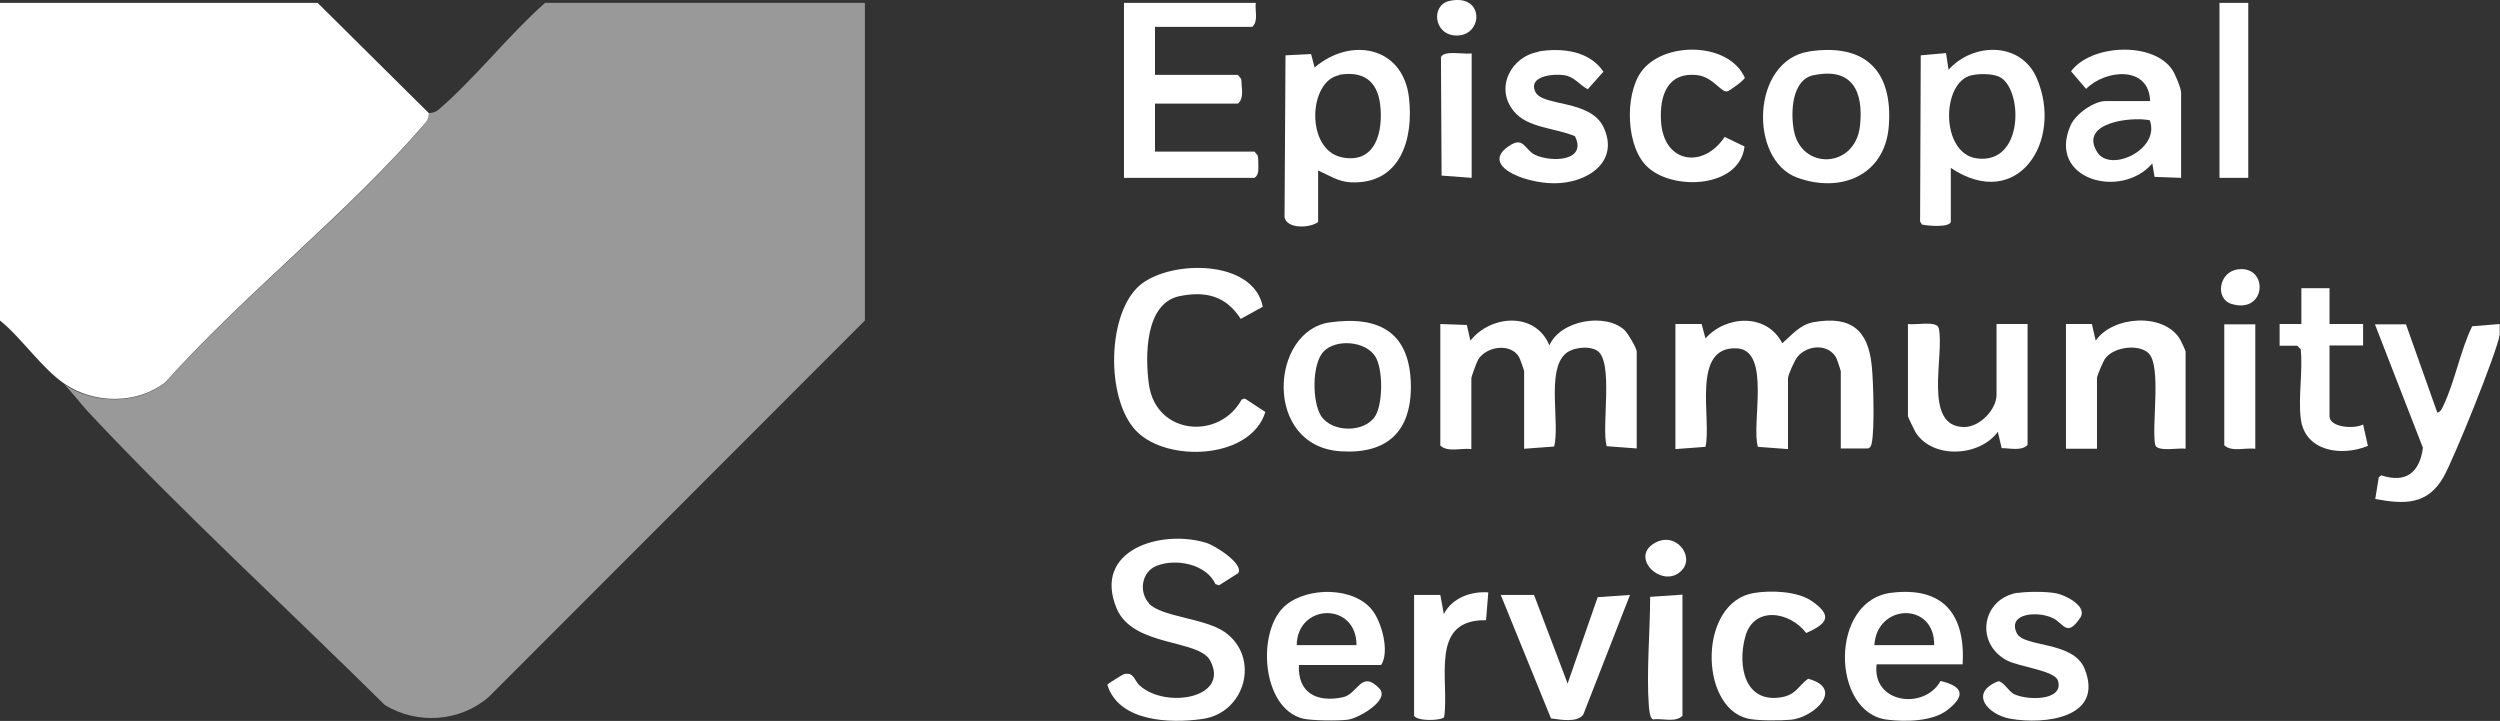
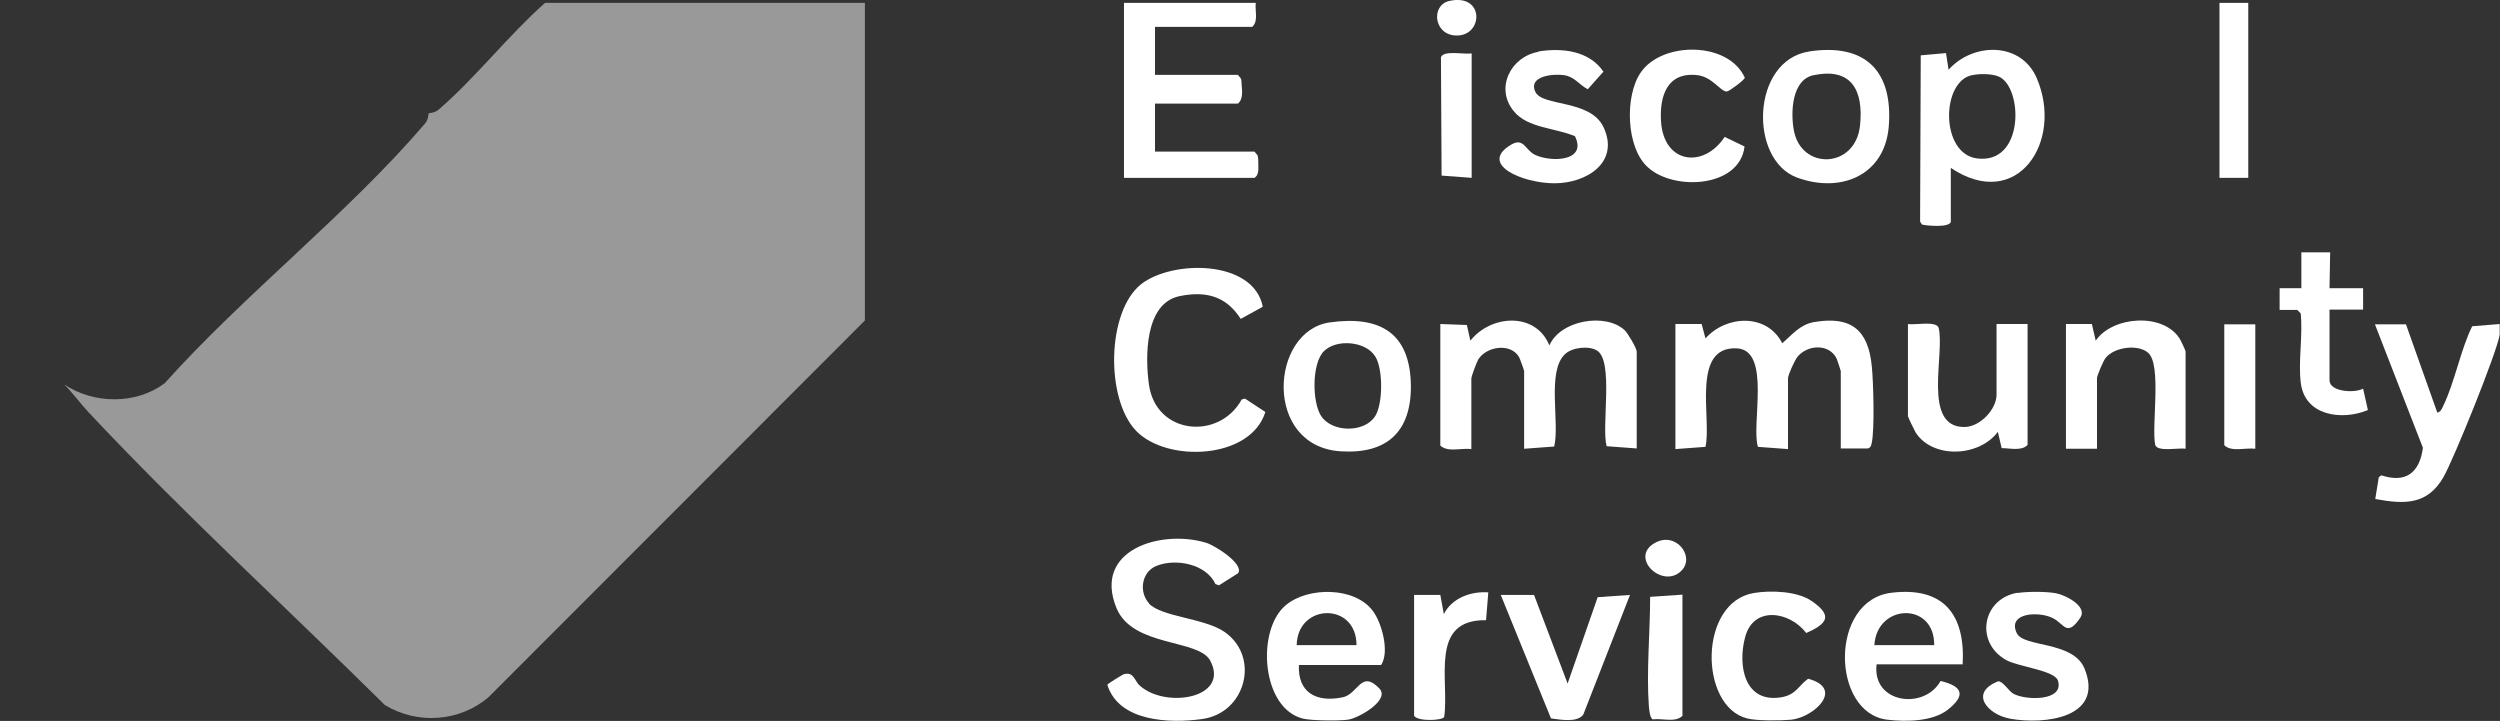
<svg xmlns="http://www.w3.org/2000/svg" id="Layer_2" version="1.1" viewBox="0 0 781.6 225.4">
  <rect x="0" y="0" width="781.6" height="225.4" fill="#333333" stroke="none" />
  <defs>
    <style>
      .st0 {
        opacity: .5;
      }

      .st0, .st1 {
        fill: #fff;
      }
    </style>
  </defs>
  <g id="Layer_1-2">
    <g>
      <path class="st0" d="M134.1,35.4c.1-.1,1.7,0,3-1.1,11.5-9.9,21.8-23.2,33.3-33.4h100v99.3l-117.6,117.7c-9,7.8-22.4,8.7-32.5,2.5-30.7-30.4-63.1-60-92.7-91.6-2.5-2.7-4.9-6-7.5-8.6,9.2,6.2,22.5,6.3,31.4-.4,24.9-27.8,57.4-53.1,81.4-81.2,1.1-1.3,1-2.9,1.1-3Z" />
-       <path class="st1" d="M134.1,35.4c-.1.1,0,1.7-1.1,3-24.1,28.1-56.5,53.4-81.4,81.2-8.9,6.8-22.2,6.7-31.4.4C13.2,115.3,6.8,105.7,0,100.2V.9h99.3l34.8,34.5h0Z" />
      <path class="st1" d="M450.3,101.3l8.3.3,1.1,4.9c6.4-8.1,20.4-9.1,24.7,1.5,3.4-7.9,17.5-10.3,23.5-4.8,1,.9,3.8,5.7,3.8,6.7v30.3l-9.4-.7c-1.7-6.1,2.3-26.6-3-29.9-2.6-1.6-7.8-1-10,1.1-5.8,5.4-1.6,21.4-3.4,28.9l-9.4.7v-24.3c0-.2-1.3-3.9-1.6-4.4-2.6-4.4-10-3.4-12.7.7-.5.8-2.2,5.4-2.2,6v22.1c-3.1-.4-7.4,1.1-9.7-1.1v-37.8h0Z" />
      <path class="st1" d="M523.8,101.3h8.2s1.2,4.5,1.2,4.5c6.5-7.3,19.2-7.9,24,1.5,3-2.5,5.4-5.8,9.9-6.6,11.6-2,17,2.4,18.1,13.8.5,4.8.9,19.6,0,23.9-.2.9-.3,1.5-1.2,1.8h-8.5c0,.1,0-24.2,0-24.2,0-.2-1.1-3.4-1.3-3.9-2.3-4.7-9-4.4-12.2-.6-.9,1.1-3,5.7-3,6.8v22.1l-9.4-.7c-2.2-6.9,4.3-30.4-6.7-30.8-14.3-.6-7.7,22.2-9.7,30.8l-9.4.7v-39h0Z" />
      <path class="st1" d="M392.6.9c-.3,2.5.9,5.7-1.1,7.5h-30.4v15h25.9l1,1.2c.2.7.1,1.4.2,2.1.2,1.9.4,4.5-1.2,5.7h-25.9v15h31.1l1,1.2c.2,1,.2,1.9.2,2.9,0,1.5.2,3.2-1.2,4.1h-40.8V.9h41.2,0Z" />
-       <path class="st1" d="M412.1,53.3v16.1c-2.4,1.9-9.8,2.3-10.5-1.5l.3-50.6,8-.4,1.1,4.2c11.2-9.6,27.6-6.7,29.5,9.4,1.5,12.9-2.6,27.2-18.2,26.5-4-.2-6.8-2.2-10.2-3.7h0ZM418.7,23.5c-9.7,1.8-10.6,23.4.9,25.7,10.5,2.1,12.9-8.1,11.9-16.5-.9-7.5-5.4-10.6-12.9-9.3Z" />
      <path class="st1" d="M359.2,188.7c4,4.2,17.3,4.5,23.7,8.9,11.2,7.9,6.5,25.4-7.1,27.2-10,1.4-26,.9-29.6-10.7,0-.3,4.8-3.2,5.1-3.3,3.3-.9,3.3,2.1,5.1,3.6,8.1,7.2,28.1,3.9,22-7.8-3.6-6.9-24.2-4.2-29.3-16.4-7.6-18.3,13.9-24.8,28-20.5,2.7.8,11.9,6.6,10,9.5l-6,3.8-1.1-.4c-2.9-6.3-12.4-8.1-18.4-5.7-4.8,1.9-5.6,8.3-2.3,11.8h0Z" />
      <path class="st1" d="M609.9,69.4c-.6,1.8-7.3,1.2-9,.8l-.6-.9.2-52,7.9-.7.8,5.2c7.7-8.6,22.7-8.8,27.6,2.7,8.4,19.7-6.1,41.9-26.9,28v16.9h0ZM616.5,23.5c-9.6,2-9.9,24.3,1.4,26,15.2,2.2,14.6-22.5,6.9-25.6-2.2-.9-6-.9-8.2-.4h0Z" />
      <path class="st1" d="M394.8,95.9l-6.9,3.8c-4.6-7.2-11-8.8-19.2-7.1-10.8,2.3-10.7,18.9-9.5,27.6,2.2,15.8,22,17.5,29,4.7l1-.3,6.4,4.2c-4.6,14.9-30.8,15.9-40.4,5.9s-9.2-37.2,1.5-45.8c9.7-7.7,35.2-7.8,38.1,7h0Z" />
-       <path class="st1" d="M681.9,55.6l-8.3-.3-.7-4.2c-9.8,11.4-32.9,5-25.6-11.8,1.5-3.6,7.3-7.7,11-7.7h13.9c-.3-11.2-14-9.9-20-3.8l-4.7-5.5c6.2-8.5,25.8-9.4,31.7-.4.9,1.4,2.7,5.7,2.7,7.1v26.6h0ZM672.1,37.6c-5.7-1.2-22.3.7-16.4,10,4.1,6.5,19.8-.9,16.4-10Z" />
      <path class="st1" d="M752.2,101.4l9.8,27.6c1.1-.2,1.5-1.4,1.9-2.2,3.6-7.5,5.3-17.2,9-24.8l8.6-.7c0,1.1,0,2.2,0,3.3-.7,5.2-14.5,39.3-17.6,44.6-5,8.7-12.2,8.5-21.3,6.8l1.1-6.8.8-.6c7.8,2.6,12-1,13-8.6l-15-38.6h9.6c0,0,0,0,0,0Z" />
      <path class="st1" d="M683.4,140.3c-2.1-.4-8.9,1.1-9.6-1.2-1.2-6,2.1-25-2.2-28.8-3.2-2.8-10.6-1.8-13.3,1.6-.7.8-2.7,5.6-2.7,6.3v22.1h-9.7v-39h8.1c0,0,1.2,5.2,1.2,5.2,5.3-7.7,21-8.8,26.2-.7.4.6,1.9,3.8,1.9,4.1v30.4h0Z" />
      <path class="st1" d="M624.2,101.3h9.7v37.8c-1.9,2-5.5,1-8.1,1l-1.2-5.1c-5.7,7.8-20.3,8.6-25.7.2-.4-.7-2.4-4.8-2.4-5.1v-28.8c2.1.4,8.9-1.1,9.6,1.2,2,8.2-5.2,31,8,31,4.9,0,10.1-5.5,10.1-10.1v-22.1h0Z" />
      <path class="st1" d="M565.5,16.1c17.6-2.7,26.4,6,25,23.5-1.3,15.4-15.2,20.9-28.7,15.9-15.1-5.6-14.3-36.6,3.8-39.4h0ZM567,23.5c-6.8,1.4-7.2,11.5-6.2,17.1,2.2,12.7,19.2,12.2,20.7-1.2,1.2-10.8-2.4-18.4-14.4-15.9Z" />
      <path class="st1" d="M406.1,207.7c-.5,8.9,5.5,12,13.7,10.3,4.8-1,5.7-8.7,11.4-2.8,3.6,3.6-6.5,9.4-9.8,9.8-3,.4-11.1.3-13.9-.3-13.2-3.1-14.8-27.8-5.5-35.5,6.9-5.8,21.6-5.8,27.2,1.8,2.8,3.7,5.3,12.8,2.6,16.9h-25.9ZM424.1,201.7c0-13.6-18.5-13.1-18.7,0h18.7Z" />
      <path class="st1" d="M415.7,100.8c15.7-2.2,25.2,3.2,25.4,19.8.1,14.4-7.5,21.4-21.9,20.5-24.3-1.5-22.2-37.6-3.5-40.3ZM413.9,109.8c-3.8,3.8-3.7,15.8-.9,20.2,3.4,5.3,13.7,5.4,17,0,2.4-4,2.4-14.6,0-18.5-3-4.9-12.2-5.6-16.1-1.7h0Z" />
      <path class="st1" d="M613.7,207.7h-27c-1.5,12.2,14.9,14.4,20,5.2,7.1,1.7,7.9,4.6,2.1,9.1-4.7,3.6-13,3.7-18.8,3-17.5-2.1-18.2-37.5,1.5-39.7,16.2-1.9,23,6.9,22.1,22.5h0ZM604.7,201.7c.2-13.6-17.9-13.1-18.7,0h18.7Z" />
      <path class="st1" d="M480.9,16.1c7.4-1.2,15.9-.3,20.4,6.3l-4.9,5.5c-2.7-1.4-4.1-3.9-7.4-4.4s-11.3.2-9,5.2c2.2,4.7,17.1,2.3,21.3,11,5.2,11-5.2,17.6-15.3,17.6s-23.9-6-13.5-12.1c3.9-2.3,4.4,1.8,7.4,3.2,5,2.4,16.4,2.1,12.5-5.8-5.9-2.6-14.8-2.5-19.1-7.8-6-7.2-1-17.1,7.7-18.6h0Z" />
      <path class="st1" d="M630.7,185.4c3.1-.5,9.2-.5,12.2.1s9.8,4.1,7.5,7.6c-4.2,6.2-5,2-8.5.2-4.4-2.3-14.4-1.8-11.4,4.6,2.1,4.6,17.6,2.4,21.2,11.1,6.3,15.5-12.5,17.6-23.2,15.7-6.9-1.2-13.1-8-3.8-11.7,1.5-.1,3.3,3.1,4.8,3.9,3.8,2.1,15.9,2.4,13.9-4.1-1-3.2-12.2-4.3-16.1-6.4-9.9-5.4-7.7-19.2,3.5-21.1h0Z" />
      <path class="st1" d="M545.4,45.9c-1.6,12.8-22,13.8-30.1,6.5-7-6.1-7.4-22.5-2.3-29.8,6.7-9.7,27.4-9.7,32.5,1.7-.1.7-4.8,4.2-5.6,4.3-1.9.2-4.4-4.5-9.2-5.1-9.4-1.1-11.9,6.4-11.4,14.4.8,13.3,13.3,14.9,19.9,4.9l6.2,3h0Z" />
      <path class="st1" d="M548.3,185.4c5.3-.9,13.6-.6,18.1,2.5,6.7,4.6,4.9,7.1-1.7,10-5.2-6.8-16.5-8.6-19.1,1.3-2.4,8.9-.2,20.7,11.3,18.8,4.7-.8,5.3-3.6,8.4-5.8,11.5,3.1,1.8,12-5.2,12.8-3.1.3-11,.4-13.9-.4-15-3.8-15.2-36.3,2.1-39.2h0Z" />
      <path class="st1" d="M479.6,186l10.5,27.7,9.4-27,10.1-.7-14.6,37.4c-1.9,2.6-7.1,1.6-10.1,1.2l-15.7-38.6h10.5,0Z" />
-       <path class="st1" d="M728.3,90.1v11.2h10.5v6.7h-10.5v22.1c0,3.6,7.8,4.1,10.5,2.6l1.5,6.7c-8.2,3.4-19.8,1.8-21-8.6-.8-6.8.7-14.7,0-21.6l-1.1-1.1h-5.5v-6.8h6.8v-11.2h9Z" />
+       <path class="st1" d="M728.3,90.1h10.5v6.7h-10.5v22.1c0,3.6,7.8,4.1,10.5,2.6l1.5,6.7c-8.2,3.4-19.8,1.8-21-8.6-.8-6.8.7-14.7,0-21.6l-1.1-1.1h-5.5v-6.8h6.8v-11.2h9Z" />
      <path class="st1" d="M442.1,186h8.2l1.1,6c2.5-5,8.4-7.2,13.9-6.8l-.7,8.7c-17.9-.3-11.4,18.8-13.1,30.3-.8,1.1-8.2,1.4-9.4-.4v-37.8h0Z" />
      <rect class="st1" x="693.9" y=".9" width="9" height="54.7" />
      <path class="st1" d="M526,186v37.8c-2.3,2.2-6.3.7-9.2,1.1-1-.2-1.2-3.2-1.3-4.1-.8-10.9.4-23.2.4-34.2l10.2-.7h0Z" />
      <path class="st1" d="M705.1,101.3v39c-3.1-.4-7.4,1.1-9.7-1.1v-37.8h9.7Z" />
      <path class="st1" d="M460.1,16.6v39l-9.4-.7-.2-37c.8-2.3,7.5-.8,9.6-1.2h0Z" />
-       <path class="st1" d="M699.7,84.2c9.7-1.2,8.9,14.2-2.1,10.8-5.1-1.6-4-10,2.1-10.8Z" />
      <path class="st1" d="M453.1.3c11.1-2.5,10.7,11,2.2,10.8-7.1-.1-8-9.5-2.2-10.8Z" />
      <path class="st1" d="M525.8,178.3c-5.7,6.1-16.4-3.7-8.7-8.4,6.7-4.1,12.9,4,8.7,8.4Z" />
      <path class="st1" d="M672.1,37.6" />
      <path class="st1" d="M586,201.7" />
    </g>
  </g>
</svg>